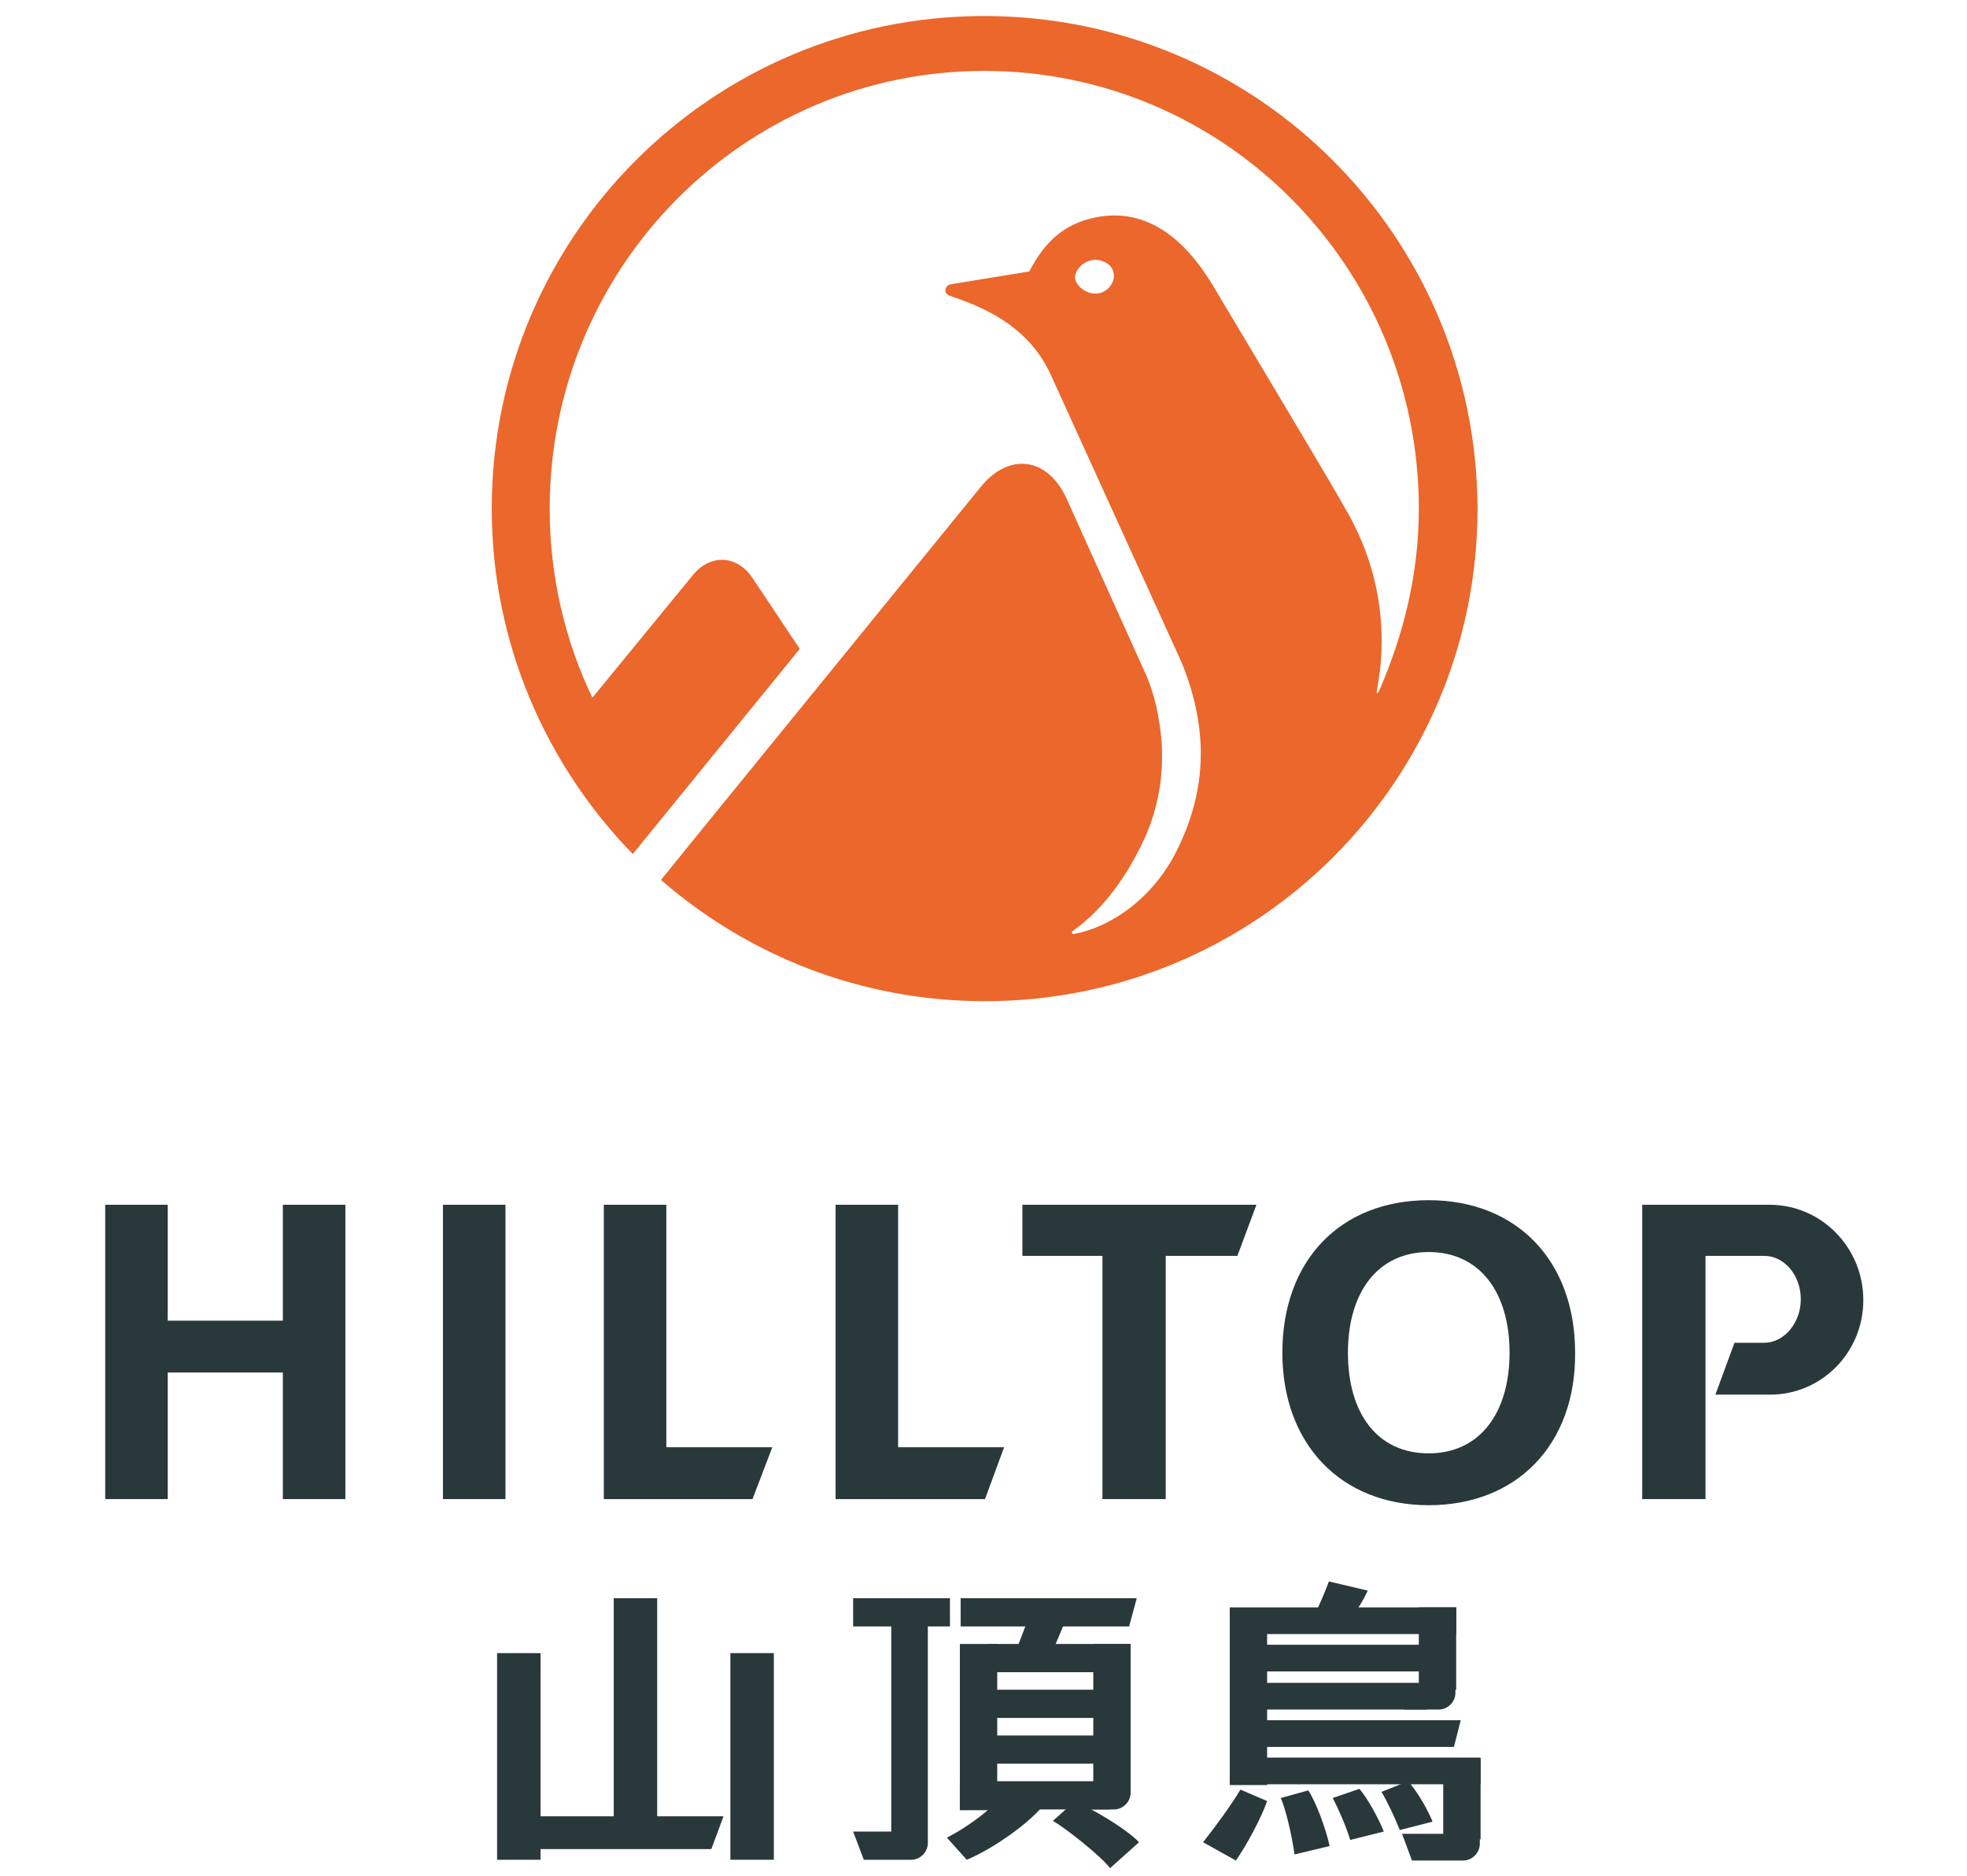
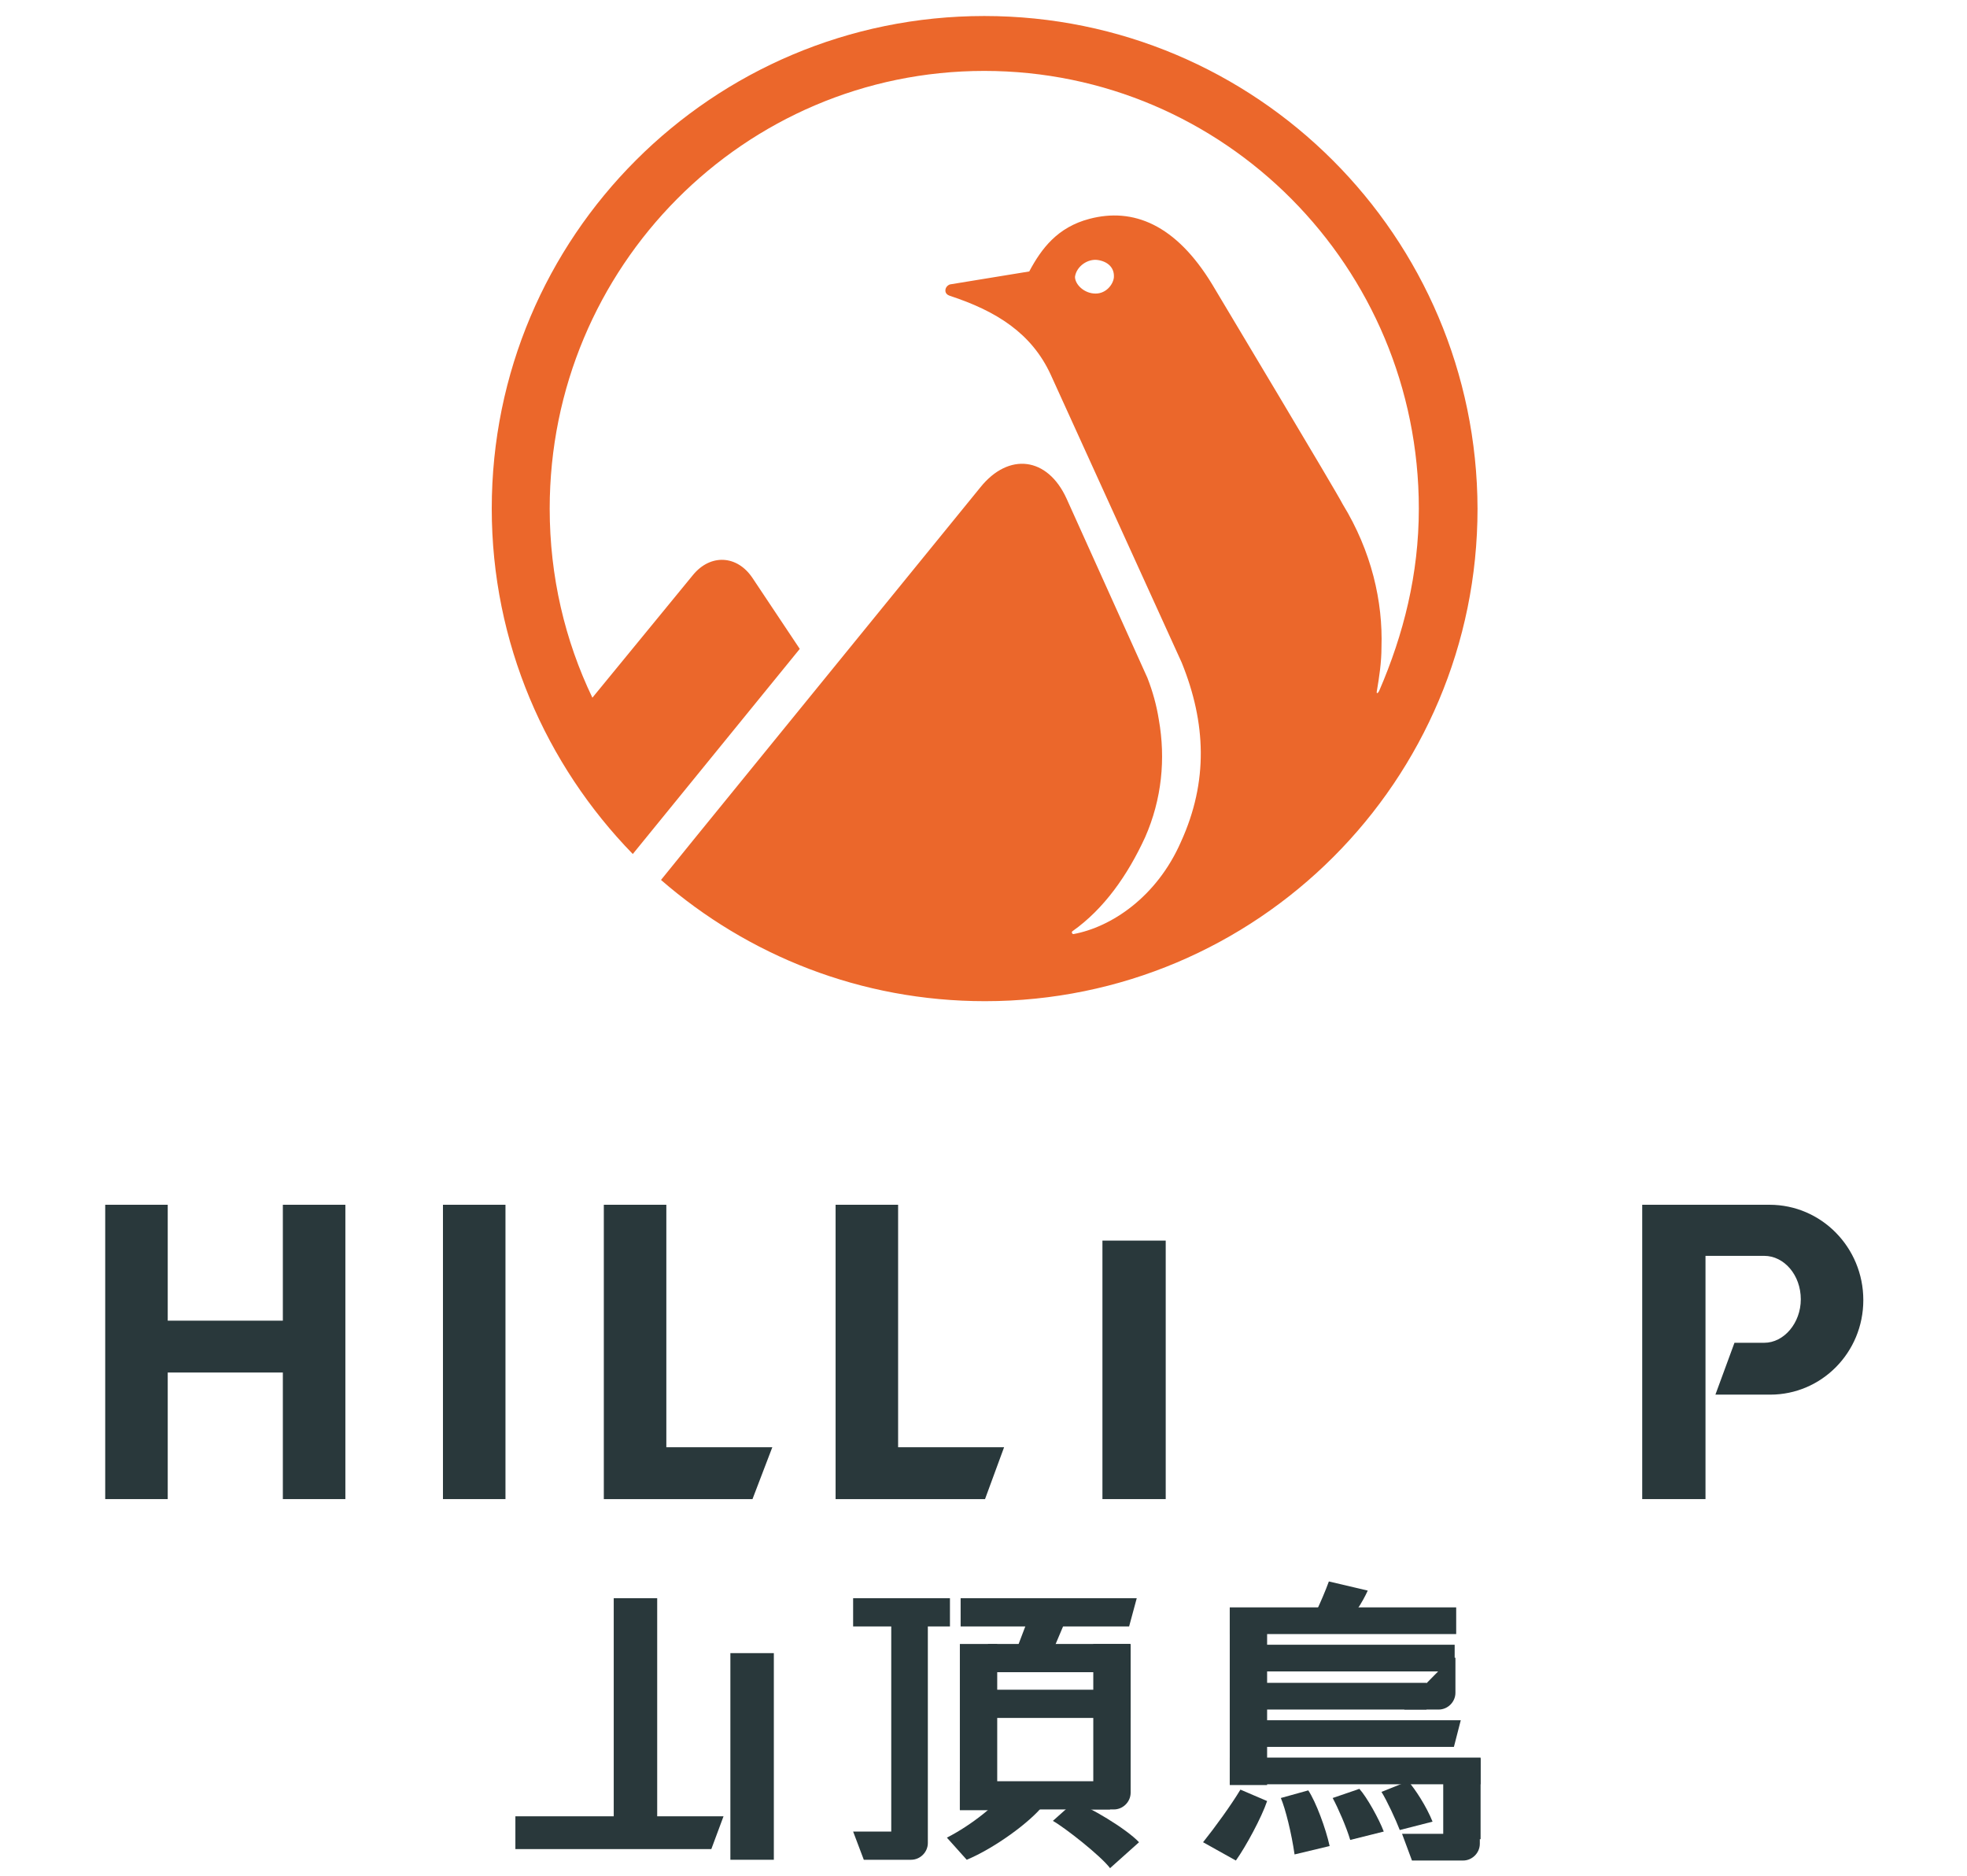
<svg xmlns="http://www.w3.org/2000/svg" version="1.1" id="Layer_1" x="0px" y="0px" viewBox="0 0 258 246" style="enable-background:new 0 0 258 246;" xml:space="preserve">
  <style type="text/css">
	.st0{fill:#29383B;}
	.st1{fill:#EB672B;}
</style>
  <g>
    <g>
      <g>
        <g>
          <path class="st0" d="M37.1,196.6V180H22v16.6h-8.2V158H22v15.2h15.1V158h8.2v38.6H37.1z" />
          <path class="st0" d="M58.1,196.6V158h8.2v38.6H58.1z" />
          <path class="st0" d="M98.7,196.6H79.2V158h8.2v31.8h13.9L98.7,196.6z" />
          <path class="st0" d="M129.2,196.6h-19.6V158h8.2v31.8h13.9L129.2,196.6z" />
          <path class="st0" d="M152.9,162.7v33.9h-8.3v-33.9" />
-           <path class="st0" d="M187.4,197.4c-11.5,0-19.2-8-19.2-20c0-12.1,7.6-20,19.2-20c11.5,0,19.2,7.9,19.2,20      C206.7,189.4,199,197.4,187.4,197.4z M187.4,164.2c-6.7,0-10.6,5.3-10.6,13.2c0,7.9,3.8,13.2,10.6,13.2      c6.7,0,10.6-5.3,10.6-13.2C198,169.5,194.1,164.2,187.4,164.2z" />
          <g>
            <g>
              <path class="st0" d="M223.7,158v38.6h-8.3V158" />
            </g>
            <g>
              <path class="st0" d="M232.2,182.9H225l2.5-6.8h3.9c2.6,0,4.8-2.6,4.8-5.7c0-3.2-2.2-5.7-4.8-5.7h-10.9V158h11.6        c6.8,0,12.3,5.6,12.3,12.5C244.4,177.4,238.9,182.9,232.2,182.9z" />
            </g>
          </g>
-           <polygon class="st0" points="134.1,158 134.1,164.7 162.3,164.7 164.8,158     " />
        </g>
      </g>
      <path class="st1" d="M129.1,2.1C93.4,2.1,64.5,31,64.5,66.7c0,17.6,7.1,33.6,18.5,45.3l21.9-26.9l-6.2-9.3c-2-3-5.5-3.2-7.8-0.4    L77.7,91.5c-3.6-7.5-5.6-15.9-5.6-24.8c0-31.7,25.5-57.4,57-57.4c31.5,0,57,25.7,57,57.4c0,8.6-2,16.5-5.2,23.9    c-0.2,0.4-0.4,0.4-0.3,0c0.3-1.8,0.6-3.7,0.6-5.7c0.2-6-1.3-12.6-5.1-18.8c-0.8-1.6-15.8-26.6-17.1-28.8    c-4.8-7.9-10.4-10.1-16.1-8.6c-4.2,1.1-6.3,3.9-7.9,6.9l-10.4,1.7c-0.3,0.1-0.6,0.4-0.6,0.8c0,0.4,0.3,0.6,0.6,0.7    c6.1,2,10.7,4.9,13.2,10.3L155,86.9c3.2,7.9,3.5,15.6-0.1,23.5c-3.2,7.3-9.2,11.2-14.1,12.1c-0.2,0-0.3-0.3-0.1-0.4    c4.1-2.9,7.2-7.3,9.5-12.3c2.2-5,2.7-10.3,1.8-15.4c-0.3-1.9-0.8-3.7-1.5-5.5l-10.6-23.5c-2.5-5.5-7.6-6.1-11.3-1.5l-37.2,45.7    c0,0,0,0,0,0l-4.7,5.8c11.4,9.9,26.2,15.9,42.5,15.9c35.7,0,64.6-28.9,64.6-64.6C193.7,31,164.8,2.1,129.1,2.1z M143.7,38.5    c-1.5,0-2.7-1.2-2.7-2.2c0.2-1.4,1.7-2.4,3-2.2c1.3,0.2,2.2,1,2.1,2.3C146,37.3,145.1,38.5,143.7,38.5z" />
    </g>
    <g>
      <g>
        <g>
          <rect x="111.9" y="209.6" class="st0" width="12.7" height="3.7" />
          <polygon class="st0" points="126,209.6 126,213.3 148.1,213.3 149.1,209.6     " />
          <polygon class="st0" points="129.6,215.6 128.1,219.3 148.2,219.3 148.2,215.6     " />
          <polygon class="st0" points="134.9,212.2 132.2,219.3 136.9,219.3 139.9,212.2     " />
          <rect x="126" y="221.6" class="st0" width="22.3" height="3.7" />
-           <rect x="126" y="227.6" class="st0" width="22.3" height="3.7" />
          <rect x="125.9" y="233.6" class="st0" width="19.7" height="3.7" />
          <rect x="125.9" y="215.6" class="st0" width="4.9" height="21.8" />
          <path class="st0" d="M116.9,212.4v27.8h-5l1.4,3.7h6.2c1.2,0,2.2-1,2.2-2.2v-29.2H116.9z" />
          <path class="st0" d="M132.2,234.7L132.2,234.7c-1.5,2-4.7,4.6-8,6.3l2.6,2.9c3.6-1.5,8.3-4.9,10.1-7.2l0,0L132.2,234.7z" />
          <path class="st0" d="M140.9,236.3l-2.8,2.5c1.6,0.9,6.3,4.6,7.5,6.2l3.8-3.4C147.7,239.8,142.8,236.9,140.9,236.3z" />
        </g>
        <path class="st0" d="M143.4,215.6V235h0.2l-1.8,1.8h-0.2v0.5h4.5c1.2,0,2.2-1,2.2-2.2v0v-4.6v-14.9H143.4z" />
      </g>
      <g>
        <rect x="80.5" y="209.6" class="st0" width="5.7" height="31.2" />
-         <rect x="65.2" y="216.8" class="st0" width="5.7" height="27.1" />
        <rect x="95.8" y="216.8" class="st0" width="5.7" height="27.1" />
        <polygon class="st0" points="67.6,238.2 67.6,242.5 93.3,242.5 94.9,238.2    " />
      </g>
      <g>
        <g>
          <g>
            <rect x="161.3" y="210.8" class="st0" width="29.7" height="3.5" />
            <polygon class="st0" points="164.7,220.7 163.2,224.2 187.1,224.2 187.1,220.7      " />
            <polygon class="st0" points="164.1,225.6 164.1,229.1 190.7,229.1 191.6,225.6      " />
            <rect x="163.5" y="215.7" class="st0" width="27.3" height="3.5" />
            <rect x="161.3" y="230.5" class="st0" width="32.9" height="3.5" />
            <rect x="161.3" y="210.9" class="st0" width="4.9" height="23.2" />
-             <rect x="186.1" y="210.8" class="st0" width="4.9" height="10.8" />
            <rect x="189.3" y="230.6" class="st0" width="4.9" height="10.6" />
            <path class="st0" d="M190.5,217.3l-6.3,6.4v0.5h4.5c1.2,0,2.2-1,2.2-2.2v-4.6H190.5z" />
          </g>
        </g>
        <g>
          <g>
            <path class="st0" d="M174.8,235.8c0.7,1.3,1.8,3.8,2.3,5.5l4.4-1.1c-0.6-1.6-2.2-4.5-3.2-5.6L174.8,235.8z" />
            <path class="st0" d="M184.7,233.6l-3.5,1.4c0.7,1.1,1.9,3.7,2.4,5l4.3-1.1C187.1,236.9,185.6,234.6,184.7,233.6z" />
            <path class="st0" d="M168,235.8c0.6,1.4,1.4,4.6,1.8,7.4l4.6-1.1c-0.5-2.3-1.8-5.8-2.8-7.3L168,235.8z" />
          </g>
          <path class="st0" d="M162.7,234.7c-1.2,2-3.3,4.9-4.9,6.9l4.3,2.4c1.3-1.8,3.4-5.7,4.1-7.8L162.7,234.7z" />
        </g>
        <path class="st0" d="M174.3,207.4c-0.9,2.5-2.5,5.7-2.5,5.7l3.9,0.6c2.3-1.9,3.6-4.9,3.7-5.1L174.3,207.4z" />
        <path class="st0" d="M193.7,240.5l-3.2,0h-6.6l1.3,3.5l6.7,0c1.2,0,2.2-1,2.2-2.2v-1.3H193.7z" />
      </g>
    </g>
  </g>
</svg>